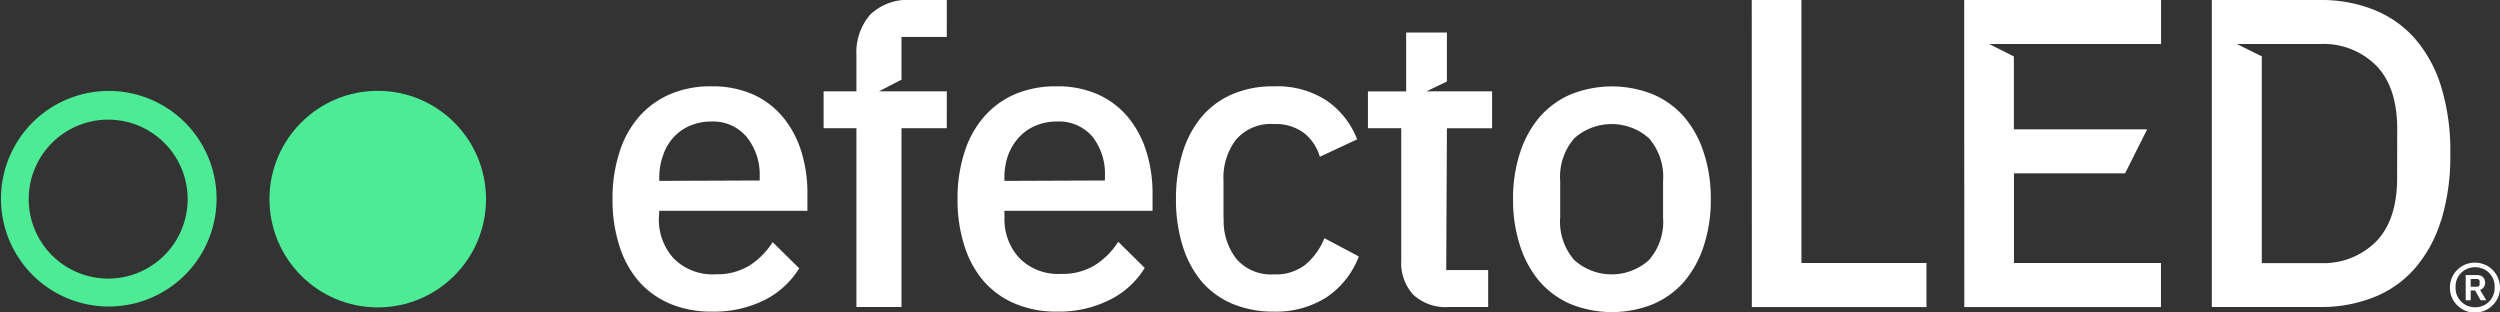
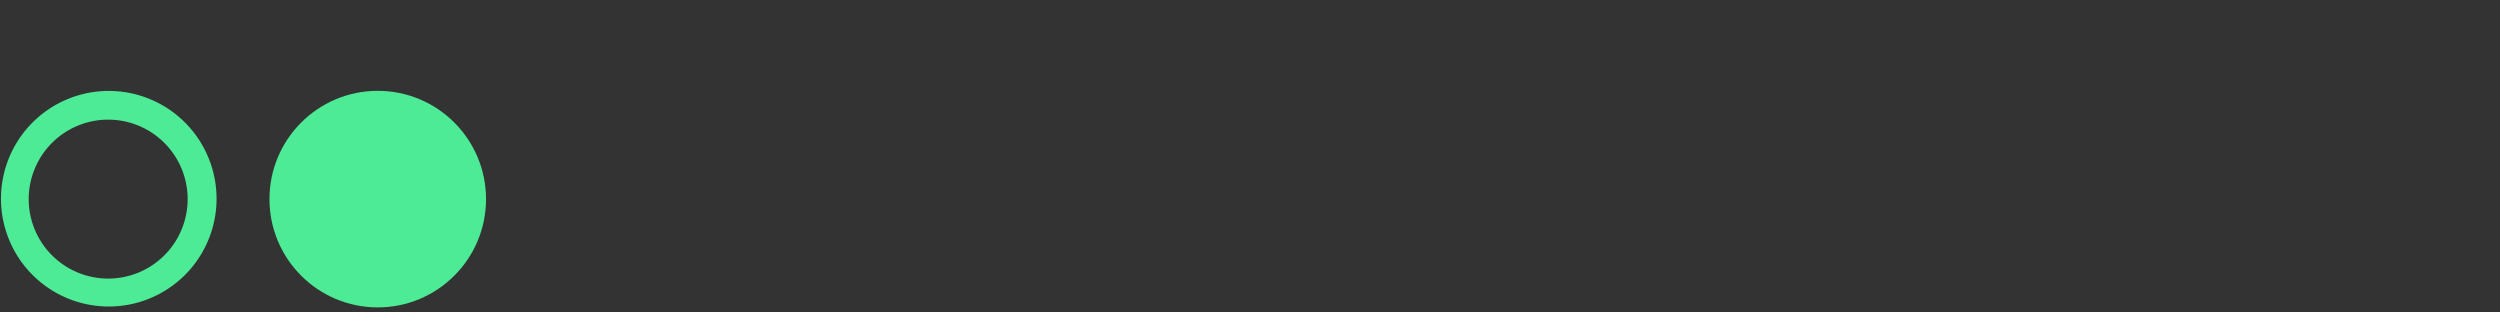
<svg xmlns="http://www.w3.org/2000/svg" viewBox="0 0 255.13 31.84">
  <rect x="0" y="0" width="255.13" height="31.84" fill="#333333" stroke="none" />
  <defs>
    <style>.cls-1{fill:#ffffff;}.cls-2{fill:#4deb96;}</style>
  </defs>
  <g id="Capa_2" data-name="Capa 2">
    <g id="LOGOS">
-       <path class="cls-1" d="M67.28,18.46v-.3a6.64,6.64,0,0,1,.39-2.32A5.22,5.22,0,0,1,68.75,14a4.86,4.86,0,0,1,1.69-1.18,5.54,5.54,0,0,1,2.18-.42A4.48,4.48,0,0,1,76.22,14,6.12,6.12,0,0,1,77.53,18v.42Zm0,3.05H82.4V19.77a14.36,14.36,0,0,0-.61-4.27A10.3,10.3,0,0,0,79.94,12a8.51,8.51,0,0,0-3.06-2.35,10.18,10.18,0,0,0-4.26-.84,10.5,10.5,0,0,0-4.23.8,8.84,8.84,0,0,0-3.18,2.31,10.11,10.11,0,0,0-2,3.64,15.16,15.16,0,0,0-.7,4.76,15.22,15.22,0,0,0,.7,4.77,10.2,10.2,0,0,0,2,3.64A8.84,8.84,0,0,0,68.39,31a10.67,10.67,0,0,0,4.23.8A11.55,11.55,0,0,0,78,30.63a8.78,8.78,0,0,0,3.56-3.25l-2.71-2.67a7.72,7.72,0,0,1-2.37,2.39,6.32,6.32,0,0,1-3.43.89,5.57,5.57,0,0,1-4.3-1.62,5.87,5.87,0,0,1-1.51-4.15ZM92,13.08h4.62V9.32H92v0H89.7L92,8.13V3.77h4.62V0H93a5.48,5.48,0,0,0-4.2,1.5A5.89,5.89,0,0,0,87.4,5.67V9.32H84.05v3.76H87.4V31.33H92Zm10.5,5.38v-.3a6.88,6.88,0,0,1,.38-2.32A5.54,5.54,0,0,1,104,14a4.9,4.9,0,0,1,1.7-1.18,5.54,5.54,0,0,1,2.18-.42,4.48,4.48,0,0,1,3.6,1.54A6.12,6.12,0,0,1,112.76,18v.42Zm0,3.05h15.12V19.77A14.36,14.36,0,0,0,117,15.5a10.3,10.3,0,0,0-1.85-3.5,8.54,8.54,0,0,0-3.07-2.35,10.1,10.1,0,0,0-4.25-.84,10.58,10.58,0,0,0-4.24.8,8.81,8.81,0,0,0-3.17,2.31,10.11,10.11,0,0,0-2,3.64,15.16,15.16,0,0,0-.7,4.76,15.22,15.22,0,0,0,.7,4.77,10.2,10.2,0,0,0,2,3.64A8.81,8.81,0,0,0,103.61,31a10.76,10.76,0,0,0,4.24.8,11.55,11.55,0,0,0,5.42-1.21,8.69,8.69,0,0,0,3.55-3.25l-2.7-2.67a7.75,7.75,0,0,1-2.38,2.39,6.26,6.26,0,0,1-3.42.89,5.57,5.57,0,0,1-4.3-1.62,5.82,5.82,0,0,1-1.51-4.15Zm22.36.78V18.36a6.33,6.33,0,0,1,1.29-4.12A4.67,4.67,0,0,1,130,12.66a4.81,4.81,0,0,1,3.07.91A4.75,4.75,0,0,1,134.69,16l3.81-1.78a8.55,8.55,0,0,0-3.09-3.94A9.23,9.23,0,0,0,130,8.81a10.5,10.5,0,0,0-4.23.8,8.53,8.53,0,0,0-3.14,2.31,10.47,10.47,0,0,0-1.94,3.64,15.77,15.77,0,0,0-.68,4.76,15.84,15.84,0,0,0,.68,4.77,10.56,10.56,0,0,0,1.94,3.64A8.53,8.53,0,0,0,125.76,31a10.67,10.67,0,0,0,4.23.8,9.55,9.55,0,0,0,5.38-1.46,8.71,8.71,0,0,0,3.3-4.17l-3.51-1.86A6.87,6.87,0,0,1,133.23,27,4.88,4.88,0,0,1,130,28a4.65,4.65,0,0,1-3.83-1.59,6.28,6.28,0,0,1-1.29-4.11m22.78-9.21h4.61V9.32h-6.69l2.08-1v-5H143.5V7.16c0,.09,0,.16,0,.25V9.33H139.6v3.75H143V26.55a4.81,4.81,0,0,0,1.23,3.53,4.86,4.86,0,0,0,3.64,1.25h4V27.56h-4.28Zm22.06,9.1a5.93,5.93,0,0,1-1.44,4.35,5.7,5.7,0,0,1-7.62,0,5.93,5.93,0,0,1-1.44-4.35V18.47a6,6,0,0,1,1.44-4.36,5.73,5.73,0,0,1,7.62,0,6,6,0,0,1,1.44,4.36Zm4.15,2.91a14.93,14.93,0,0,0,.72-4.77,14.86,14.86,0,0,0-.72-4.76,10.62,10.62,0,0,0-2-3.64,8.83,8.83,0,0,0-3.2-2.31,11.27,11.27,0,0,0-8.34,0,8.83,8.83,0,0,0-3.2,2.31,10.62,10.62,0,0,0-2,3.64,14.86,14.86,0,0,0-.72,4.76,14.93,14.93,0,0,0,.72,4.77,10.71,10.71,0,0,0,2,3.64,8.83,8.83,0,0,0,3.2,2.31,11.27,11.27,0,0,0,8.34,0,8.83,8.83,0,0,0,3.2-2.31,10.71,10.71,0,0,0,2-3.64m4.91,6.24h17.82V26.84H183.84V0h-5.07Zm21.68,0h20.07V26.84h-15V17.69h11.34l2.25-4.49H205.52V5.76L203,4.49h17.54V0H200.45Zm44.17-13.15c0,2.84-.72,5-2.15,6.46a7.57,7.57,0,0,1-5.66,2.2h-6V5.75l-2.54-1.26h8.55a7.57,7.57,0,0,1,5.66,2.2c1.43,1.46,2.15,3.62,2.15,6.46Zm4.49,4.33a22.4,22.4,0,0,0,.94-6.84,22.42,22.42,0,0,0-.94-6.85,13.51,13.51,0,0,0-2.67-4.89A11,11,0,0,0,242.26,1a14.41,14.41,0,0,0-5.45-1H225.72V31.33h11.09a14.41,14.41,0,0,0,5.45-1,10.75,10.75,0,0,0,4.18-2.94,13.51,13.51,0,0,0,2.67-4.89M253.05,29c0,.18-.1.26-.29.26h-.62v-.79h.62c.19,0,.29.09.29.26Zm.68,1.64-.63-1.05a.69.69,0,0,0,.36-.27.73.73,0,0,0,.15-.48.79.79,0,0,0-.22-.56.85.85,0,0,0-.61-.21h-1.15v2.57h.51v-1h.45l.56,1Zm.85-1.19a1.78,1.78,0,0,1-.15.71,1.82,1.82,0,0,1-.41.61,1.9,1.9,0,0,1-.63.43,2.08,2.08,0,0,1-1.6,0,2.13,2.13,0,0,1-.63-.43,2,2,0,0,1-.41-.61,1.78,1.78,0,0,1-.15-.71v-.27a1.79,1.79,0,0,1,.15-.72,2.11,2.11,0,0,1,.41-.61,1.93,1.93,0,0,1,.63-.42,2.08,2.08,0,0,1,1.6,0,1.74,1.74,0,0,1,.63.42,1.93,1.93,0,0,1,.41.61,1.79,1.79,0,0,1,.15.72Zm.55-.14A2.58,2.58,0,0,0,253.57,27a2.65,2.65,0,0,0-2,0,2.57,2.57,0,0,0-.8.54,2.52,2.52,0,0,0-.75,1.81,2.48,2.48,0,0,0,.75,1.81,2.57,2.57,0,0,0,.8.54,2.65,2.65,0,0,0,2,0,2.57,2.57,0,0,0,.8-.54,2.63,2.63,0,0,0,.56-.8,2.6,2.6,0,0,0,.2-1" />
-       <path class="cls-2" d="M11.05,9.28a11,11,0,1,0,11.05,11A11,11,0,0,0,11.05,9.28Zm0,19.15a8.11,8.11,0,1,1,8.1-8.11A8.11,8.11,0,0,1,11.05,28.43Z" />
+       <path class="cls-2" d="M11.05,9.28a11,11,0,1,0,11.05,11A11,11,0,0,0,11.05,9.28m0,19.15a8.11,8.11,0,1,1,8.1-8.11A8.11,8.11,0,0,1,11.05,28.43Z" />
      <circle class="cls-2" cx="38.55" cy="20.32" r="11.05" />
    </g>
  </g>
</svg>